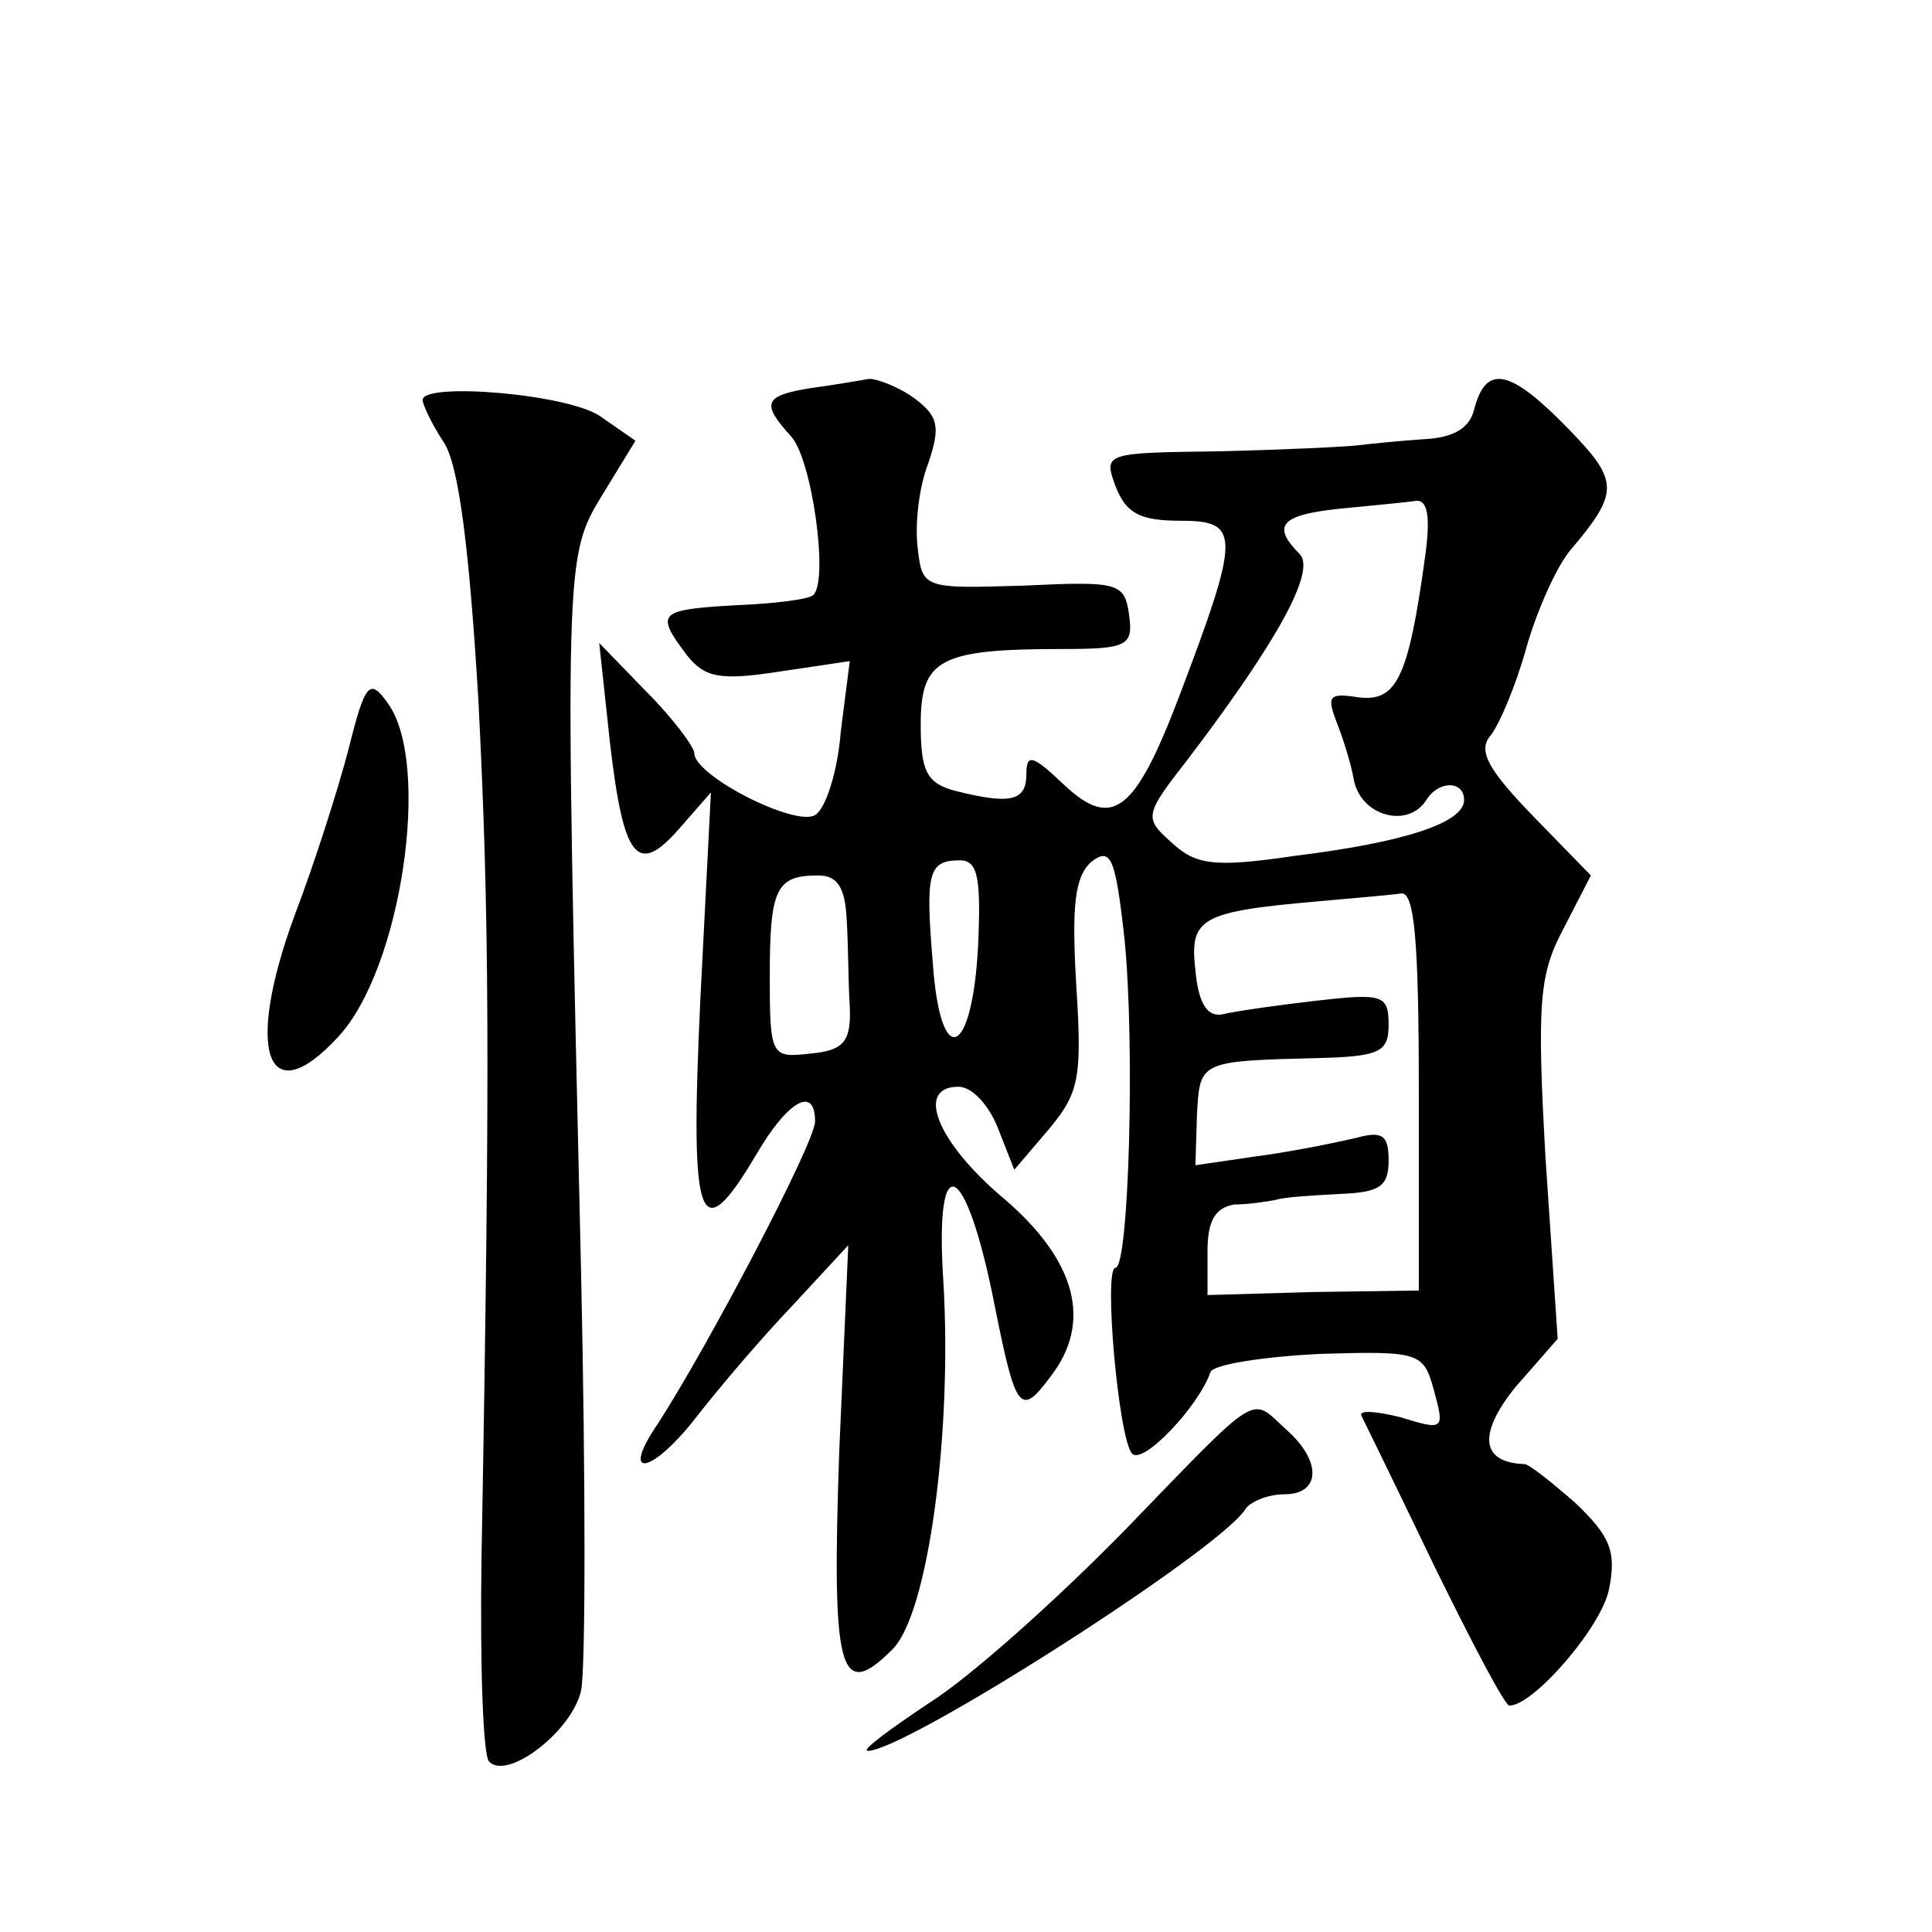
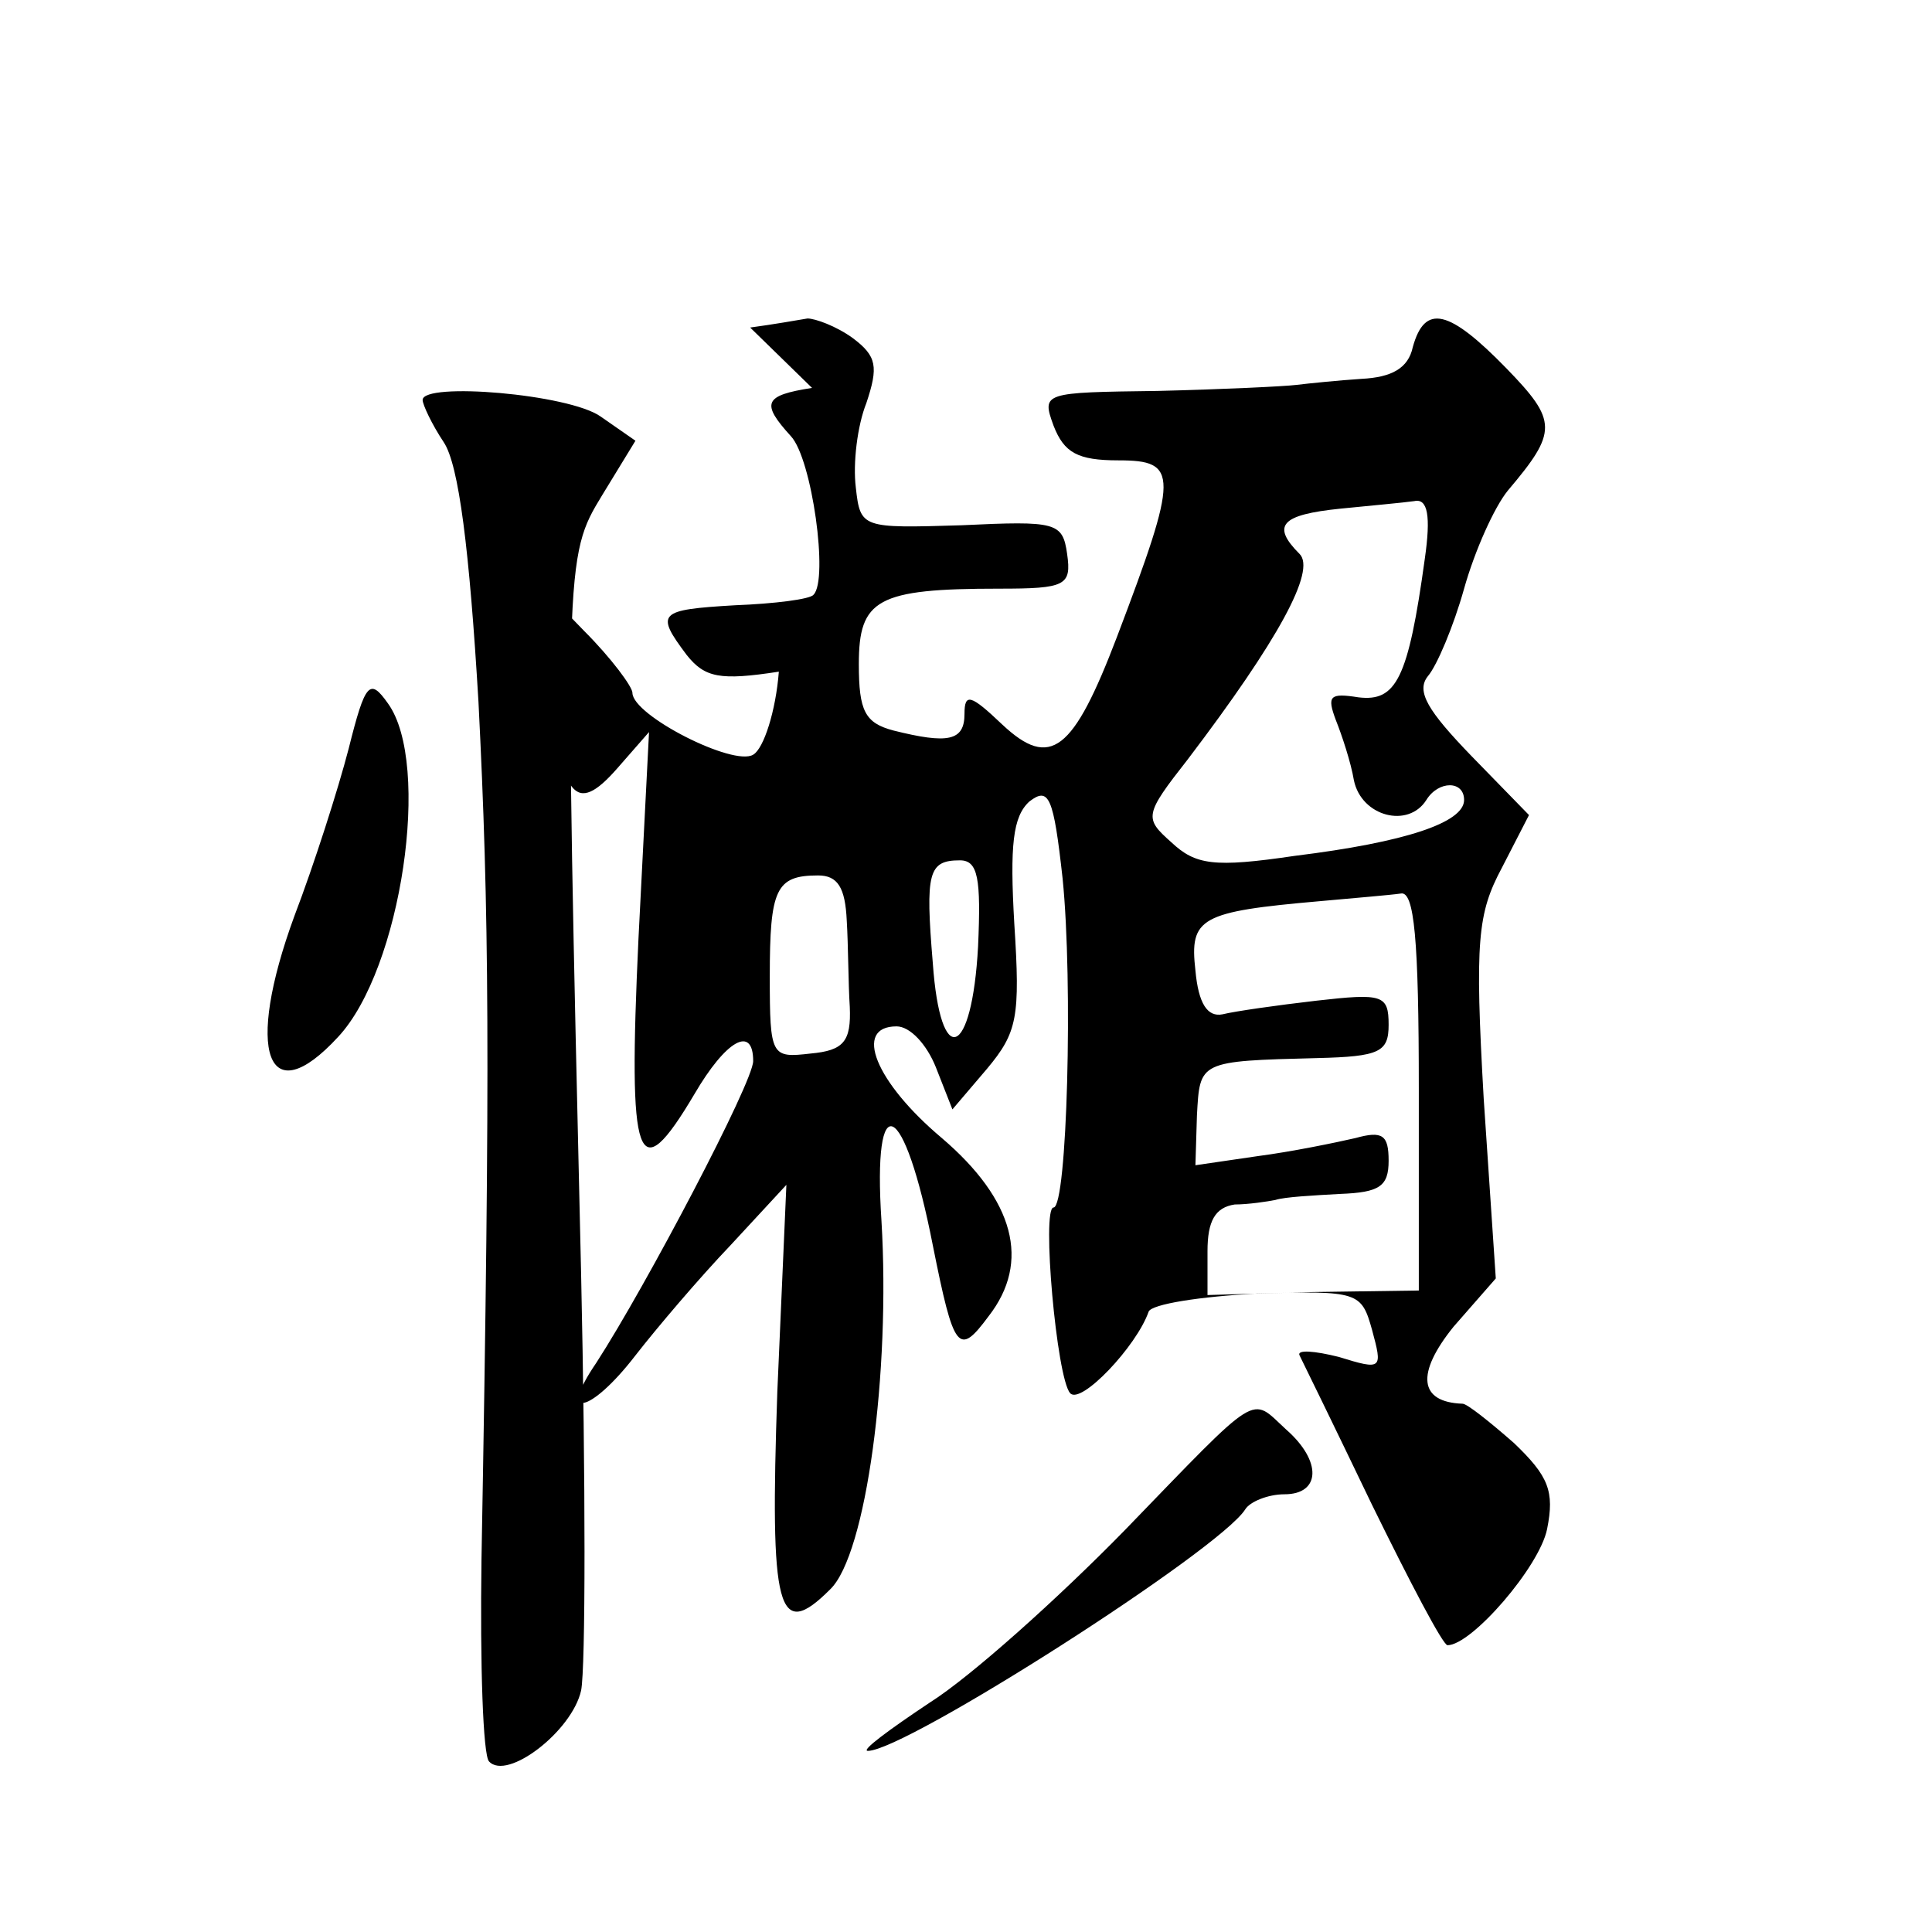
<svg xmlns="http://www.w3.org/2000/svg" version="1.0" width="128pt" height="128pt" viewBox="0 0 128 128" preserveAspectRatio="xMidYMid meet">
  <g transform="translate(0,128) scale(0.1,-0.1)" fill="#0" stroke="none">
-     <path d="M538 1023 c-32 -5 -34 -10 -14 -32 14 -15 25 -95 15 -105 -2 -3 -26 -6 -52 -7 -51 -3 -53 -5 -32 -33 12 -15 22 -17 61 -11 l47 7 -6 -47 c-2 -26 -10 -51 -17 -55 -13 -8 -80 26 -80 41 0 4 -14 23 -32 41 l-31 32 7 -65 c9 -78 18 -90 46 -58 l21 24 -7 -137 c-7 -150 -1 -167 37 -103 21 36 39 46 39 22 0 -14 -71 -149 -104 -200 -26 -38 -4 -34 26 5 14 18 42 51 63 73 l37 40 -6 -137 c-5 -145 0 -166 35 -131 24 23 40 144 34 244 -6 91 15 81 34 -16 14 -70 17 -74 37 -47 28 36 17 77 -31 118 -44 37 -59 74 -30 74 9 0 20 -12 26 -27 l11 -28 23 27 c20 24 22 34 18 96 -3 52 -1 71 10 81 13 10 16 3 22 -51 7 -69 3 -218 -6 -218 -8 0 2 -113 11 -123 7 -8 44 31 52 54 2 5 34 10 72 12 67 2 69 1 76 -24 7 -26 7 -27 -22 -18 -16 4 -28 5 -26 1 2 -4 24 -49 48 -99 25 -51 47 -93 50 -93 16 0 61 52 66 77 5 25 1 35 -22 57 -16 14 -31 26 -34 26 -29 1 -31 20 -6 51 l28 32 -8 119 c-6 105 -4 123 12 153 l18 35 -38 39 c-29 30 -37 43 -29 53 6 7 17 33 24 58 7 25 20 54 29 65 33 39 33 46 -1 81 -38 39 -54 43 -62 14 -3 -14 -14 -20 -34 -21 -15 -1 -35 -3 -43 -4 -8 -1 -50 -3 -92 -4 -76 -1 -77 -1 -69 -23 7 -18 16 -23 43 -23 40 0 40 -9 -1 -117 -29 -76 -44 -88 -76 -58 -21 20 -25 21 -25 7 0 -18 -11 -20 -47 -11 -19 5 -23 13 -23 44 0 43 12 50 93 50 44 0 48 2 45 23 -3 21 -7 22 -70 19 -66 -2 -67 -2 -70 25 -2 16 1 41 7 56 8 24 7 31 -9 43 -11 8 -25 13 -30 13 -6 -1 -23 -4 -38 -6z m406 -113 c-11 -80 -19 -95 -44 -92 -19 3 -21 1 -15 -15 4 -10 10 -28 12 -40 5 -24 36 -32 48 -13 8 13 25 13 25 0 0 -15 -39 -28 -112 -37 -54 -8 -66 -6 -82 9 -18 16 -18 18 11 55 60 79 85 125 74 136 -19 19 -12 26 27 30 20 2 42 4 49 5 9 2 11 -10 7 -38z m-296 -257 c-4 -74 -25 -82 -30 -11 -5 60 -3 68 18 68 12 0 14 -12 12 -57z m-87 17 c1 -16 1 -42 2 -57 1 -23 -4 -29 -26 -31 -26 -3 -27 -2 -27 51 0 58 4 67 32 67 13 0 18 -8 19 -30z m379 -112 l0 -133 -70 -1 -70 -2 0 29 c0 20 5 29 18 31 9 0 22 2 27 3 6 2 25 3 43 4 26 1 32 5 32 22 0 17 -4 20 -22 15 -13 -3 -42 -9 -65 -12 l-41 -6 1 33 c2 36 1 36 80 38 41 1 47 4 47 22 0 20 -4 21 -48 16 -26 -3 -54 -7 -62 -9 -10 -2 -16 7 -18 29 -4 35 3 39 83 46 22 2 46 4 53 5 9 2 12 -30 12 -130z M280 1015 c0 -3 6 -16 14 -28 10 -15 17 -71 23 -172 7 -139 8 -234 2 -568 -1 -70 1 -130 5 -134 12 -13 55 20 61 47 3 15 3 139 0 276 -11 473 -11 475 14 516 l22 36 -23 16 c-21 15 -118 23 -118 11z M231 784 c-7 -27 -23 -77 -36 -111 -33 -90 -18 -131 29 -80 42 45 62 181 33 221 -12 17 -15 14 -26 -30z M745 266 c-44 -45 -102 -97 -129 -114 -27 -18 -46 -32 -41 -32 25 0 233 133 250 160 3 5 15 10 26 10 24 0 25 22 1 43 -24 22 -16 27 -107 -67z" />
+     <path d="M538 1023 c-32 -5 -34 -10 -14 -32 14 -15 25 -95 15 -105 -2 -3 -26 -6 -52 -7 -51 -3 -53 -5 -32 -33 12 -15 22 -17 61 -11 c-2 -26 -10 -51 -17 -55 -13 -8 -80 26 -80 41 0 4 -14 23 -32 41 l-31 32 7 -65 c9 -78 18 -90 46 -58 l21 24 -7 -137 c-7 -150 -1 -167 37 -103 21 36 39 46 39 22 0 -14 -71 -149 -104 -200 -26 -38 -4 -34 26 5 14 18 42 51 63 73 l37 40 -6 -137 c-5 -145 0 -166 35 -131 24 23 40 144 34 244 -6 91 15 81 34 -16 14 -70 17 -74 37 -47 28 36 17 77 -31 118 -44 37 -59 74 -30 74 9 0 20 -12 26 -27 l11 -28 23 27 c20 24 22 34 18 96 -3 52 -1 71 10 81 13 10 16 3 22 -51 7 -69 3 -218 -6 -218 -8 0 2 -113 11 -123 7 -8 44 31 52 54 2 5 34 10 72 12 67 2 69 1 76 -24 7 -26 7 -27 -22 -18 -16 4 -28 5 -26 1 2 -4 24 -49 48 -99 25 -51 47 -93 50 -93 16 0 61 52 66 77 5 25 1 35 -22 57 -16 14 -31 26 -34 26 -29 1 -31 20 -6 51 l28 32 -8 119 c-6 105 -4 123 12 153 l18 35 -38 39 c-29 30 -37 43 -29 53 6 7 17 33 24 58 7 25 20 54 29 65 33 39 33 46 -1 81 -38 39 -54 43 -62 14 -3 -14 -14 -20 -34 -21 -15 -1 -35 -3 -43 -4 -8 -1 -50 -3 -92 -4 -76 -1 -77 -1 -69 -23 7 -18 16 -23 43 -23 40 0 40 -9 -1 -117 -29 -76 -44 -88 -76 -58 -21 20 -25 21 -25 7 0 -18 -11 -20 -47 -11 -19 5 -23 13 -23 44 0 43 12 50 93 50 44 0 48 2 45 23 -3 21 -7 22 -70 19 -66 -2 -67 -2 -70 25 -2 16 1 41 7 56 8 24 7 31 -9 43 -11 8 -25 13 -30 13 -6 -1 -23 -4 -38 -6z m406 -113 c-11 -80 -19 -95 -44 -92 -19 3 -21 1 -15 -15 4 -10 10 -28 12 -40 5 -24 36 -32 48 -13 8 13 25 13 25 0 0 -15 -39 -28 -112 -37 -54 -8 -66 -6 -82 9 -18 16 -18 18 11 55 60 79 85 125 74 136 -19 19 -12 26 27 30 20 2 42 4 49 5 9 2 11 -10 7 -38z m-296 -257 c-4 -74 -25 -82 -30 -11 -5 60 -3 68 18 68 12 0 14 -12 12 -57z m-87 17 c1 -16 1 -42 2 -57 1 -23 -4 -29 -26 -31 -26 -3 -27 -2 -27 51 0 58 4 67 32 67 13 0 18 -8 19 -30z m379 -112 l0 -133 -70 -1 -70 -2 0 29 c0 20 5 29 18 31 9 0 22 2 27 3 6 2 25 3 43 4 26 1 32 5 32 22 0 17 -4 20 -22 15 -13 -3 -42 -9 -65 -12 l-41 -6 1 33 c2 36 1 36 80 38 41 1 47 4 47 22 0 20 -4 21 -48 16 -26 -3 -54 -7 -62 -9 -10 -2 -16 7 -18 29 -4 35 3 39 83 46 22 2 46 4 53 5 9 2 12 -30 12 -130z M280 1015 c0 -3 6 -16 14 -28 10 -15 17 -71 23 -172 7 -139 8 -234 2 -568 -1 -70 1 -130 5 -134 12 -13 55 20 61 47 3 15 3 139 0 276 -11 473 -11 475 14 516 l22 36 -23 16 c-21 15 -118 23 -118 11z M231 784 c-7 -27 -23 -77 -36 -111 -33 -90 -18 -131 29 -80 42 45 62 181 33 221 -12 17 -15 14 -26 -30z M745 266 c-44 -45 -102 -97 -129 -114 -27 -18 -46 -32 -41 -32 25 0 233 133 250 160 3 5 15 10 26 10 24 0 25 22 1 43 -24 22 -16 27 -107 -67z" />
  </g>
</svg>